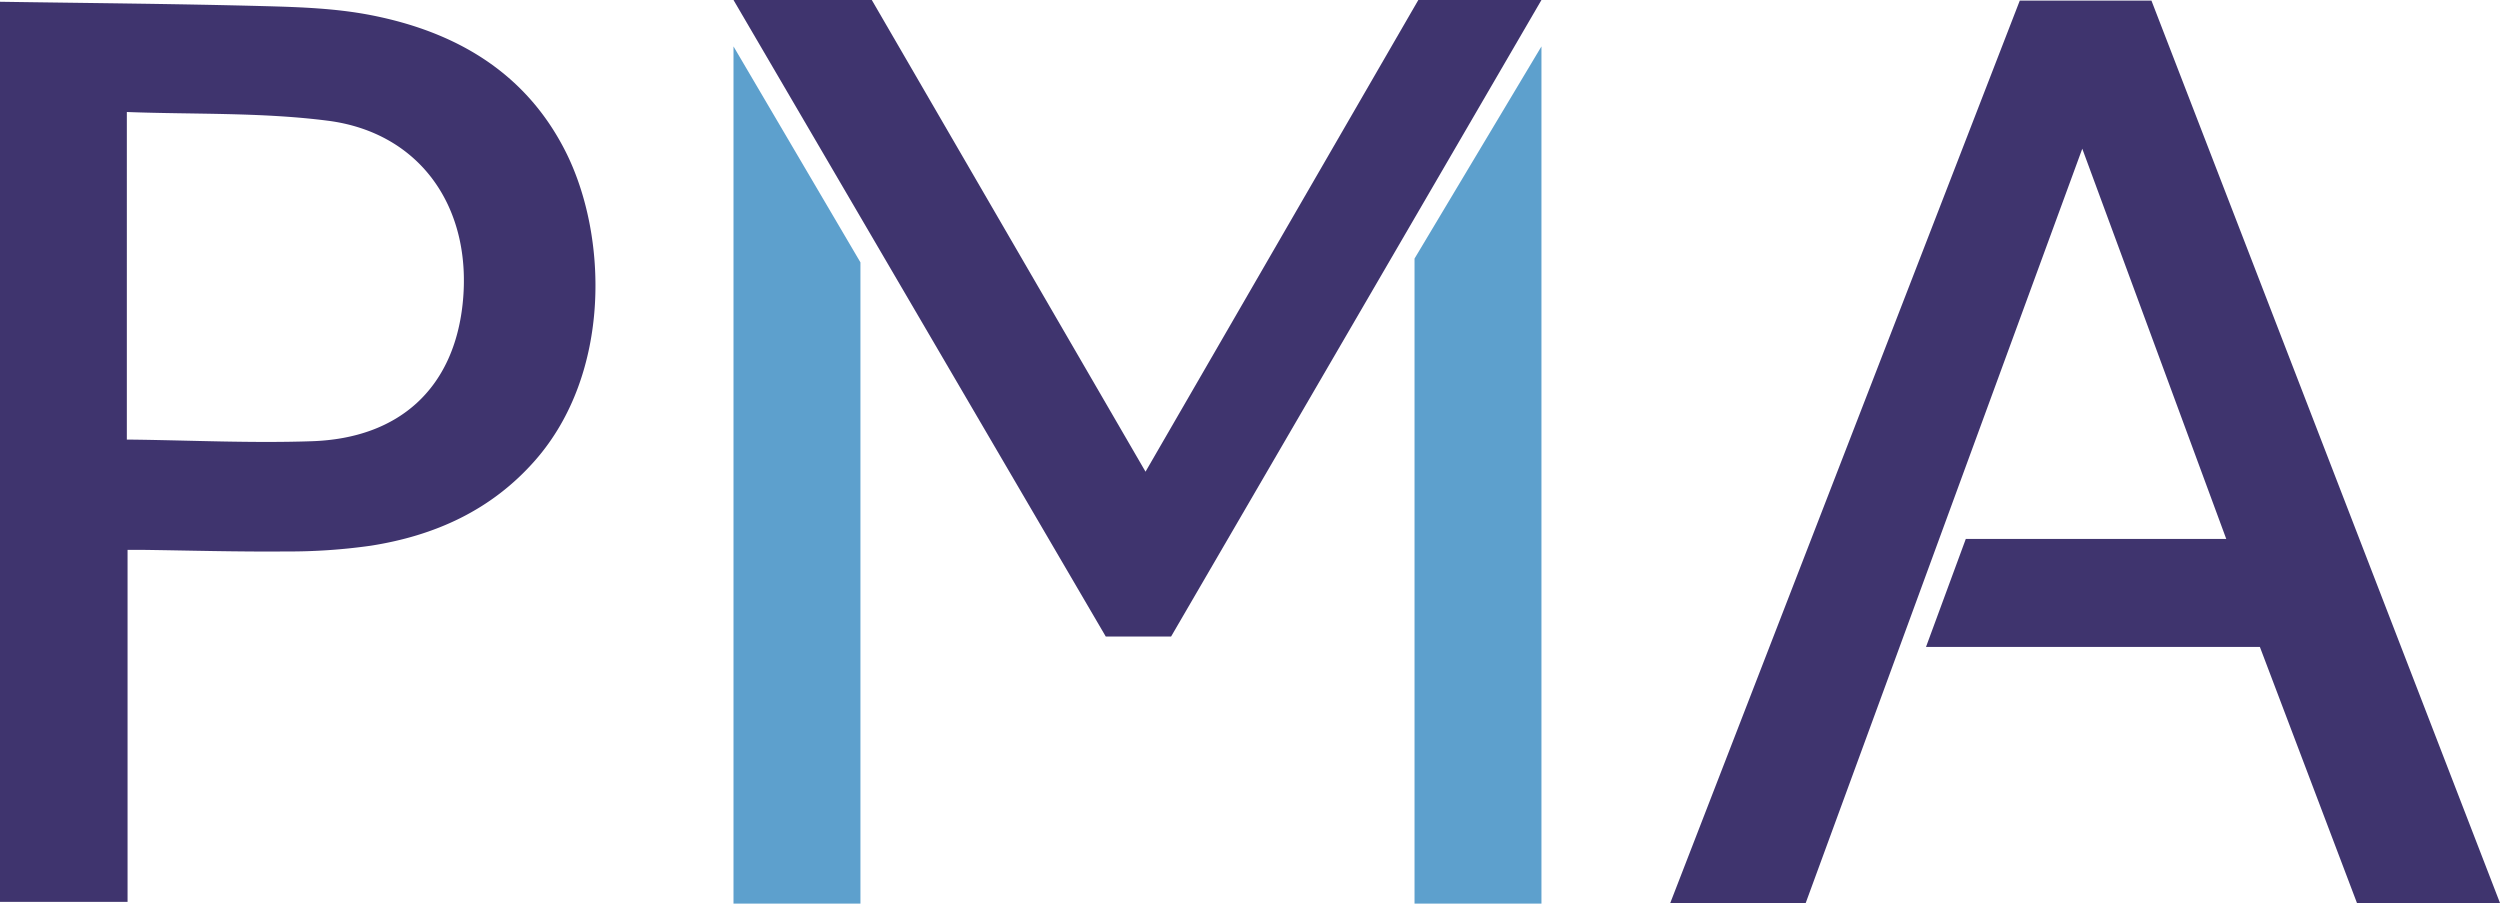
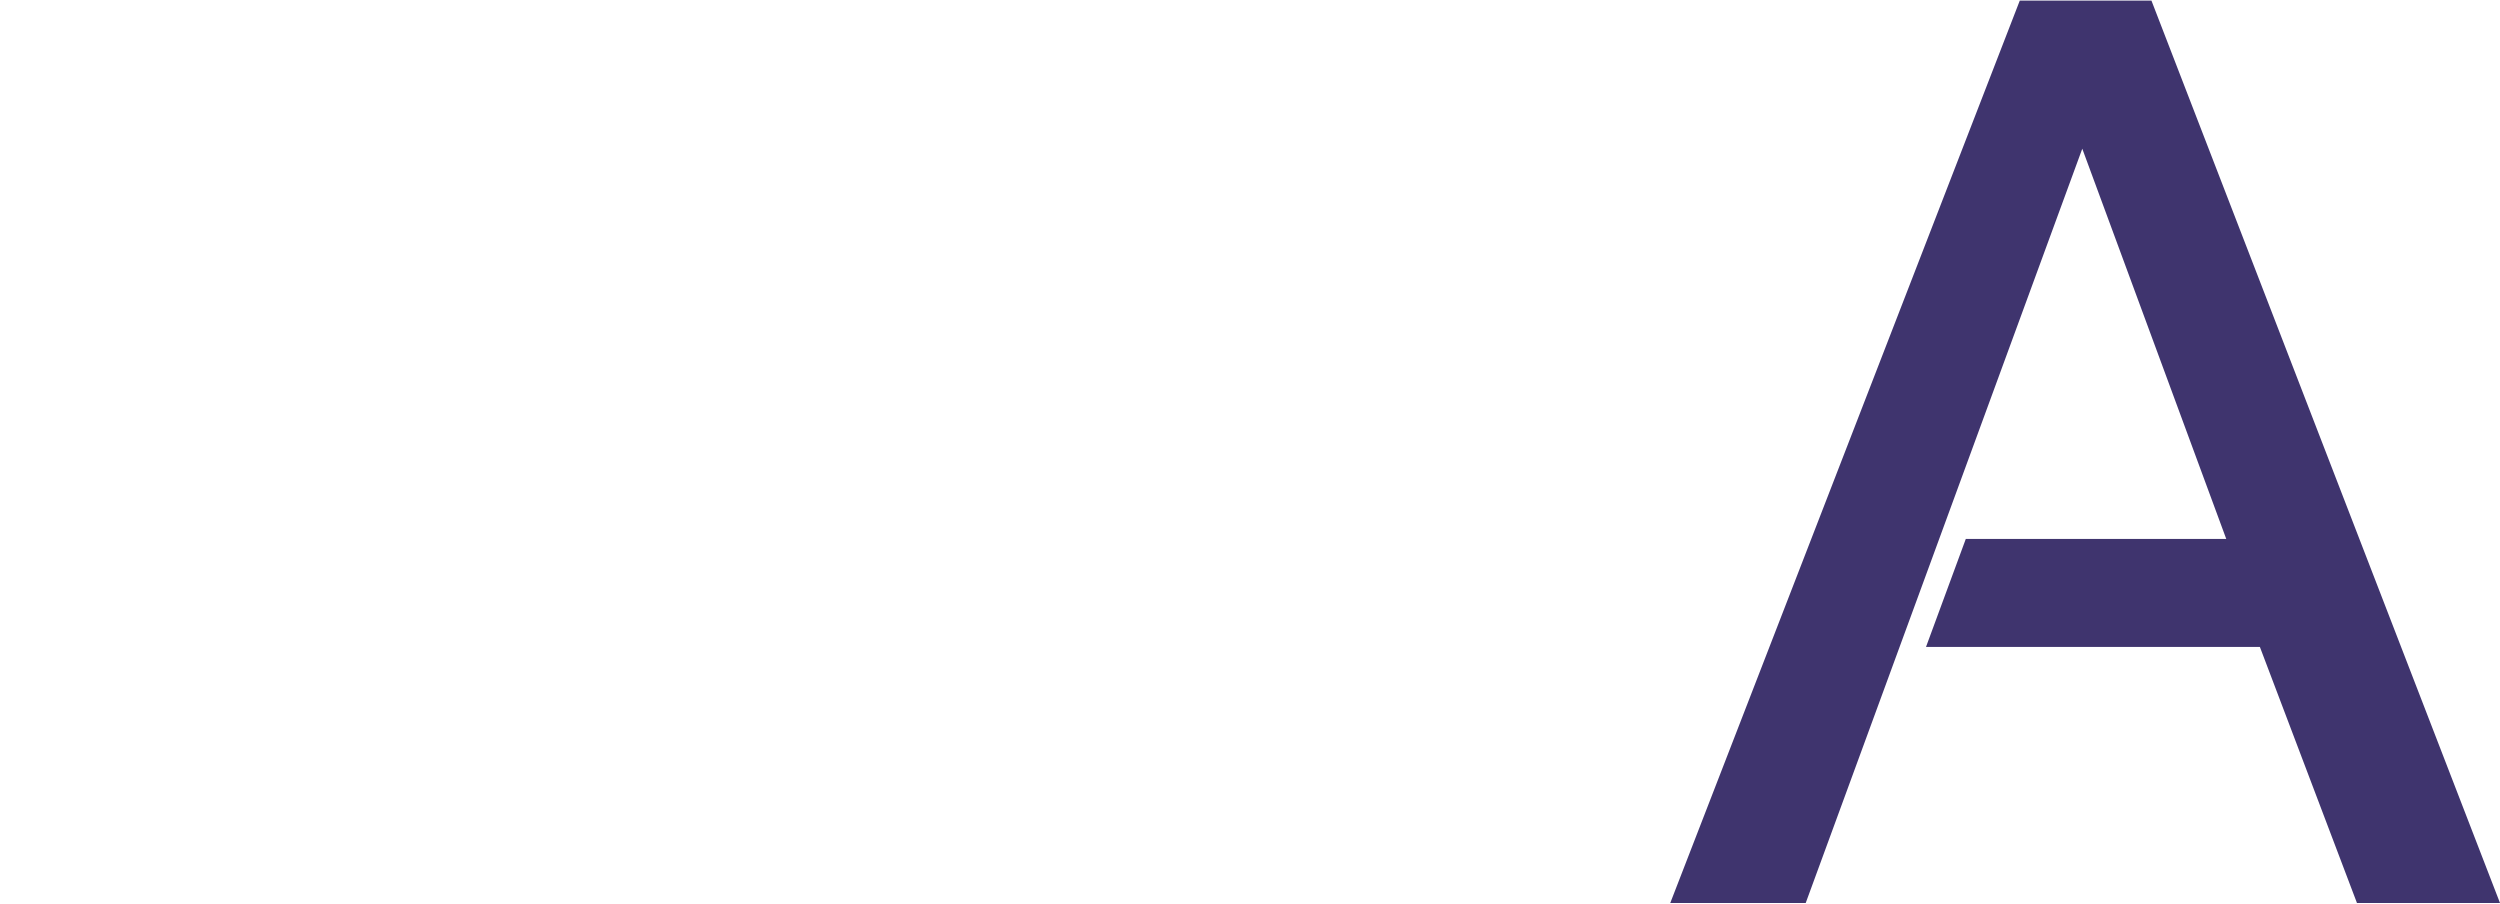
<svg xmlns="http://www.w3.org/2000/svg" id="Layer_1" data-name="Layer 1" viewBox="0 0 982.11 354.98">
  <defs>
    <style>.cls-1{fill:#3f346e;}.cls-2{fill:#5da0cd;}</style>
  </defs>
-   <path class="cls-1" d="M222.2,59.57C206.44,28.3,178.87,12.41,145.66,5.94,132,3.28,117.87,2.78,103.92,2.41,69.28,1.49,34.62,1.22,0,.69v353.6H50.11V216c1.9,0,3.51,0,5.13,0,19,.25,38,.81,57,.64a229.06,229.06,0,0,0,33.34-2.25c25.19-3.93,47.5-13.95,64.7-33.59C240.21,146.62,238.83,92.57,222.2,59.57Zm-40.47,59.94c-3.55,32.79-24.6,52.64-59.14,53.82-23.61.81-47.28-.34-70.93-.63l-1.83,0V44c26.52,1,53,.08,79,3.43C165.29,52.13,185.8,81.86,181.73,119.51Z" />
-   <polygon class="cls-1" points="288.15 0 342.48 0 450.01 185.3 557.18 0 605.55 0 460.06 250.05 434.39 250.05 288.15 0" />
-   <polygon class="cls-2" points="288.15 18.23 288.15 354.98 338.02 354.98 338.02 103.07 288.15 18.23" />
-   <polygon class="cls-2" points="555.69 101.58 605.55 18.23 605.55 354.98 555.69 354.98 555.69 101.58" />
  <polygon class="cls-1" points="793.46 0.23 845.18 0.23 982.11 354.74 925.92 354.74 887.78 254.14 756.62 254.14 772.25 211.72 874.57 211.72 818.01 58.42 709.36 354.74 656.15 354.74 793.46 0.23" />
</svg>